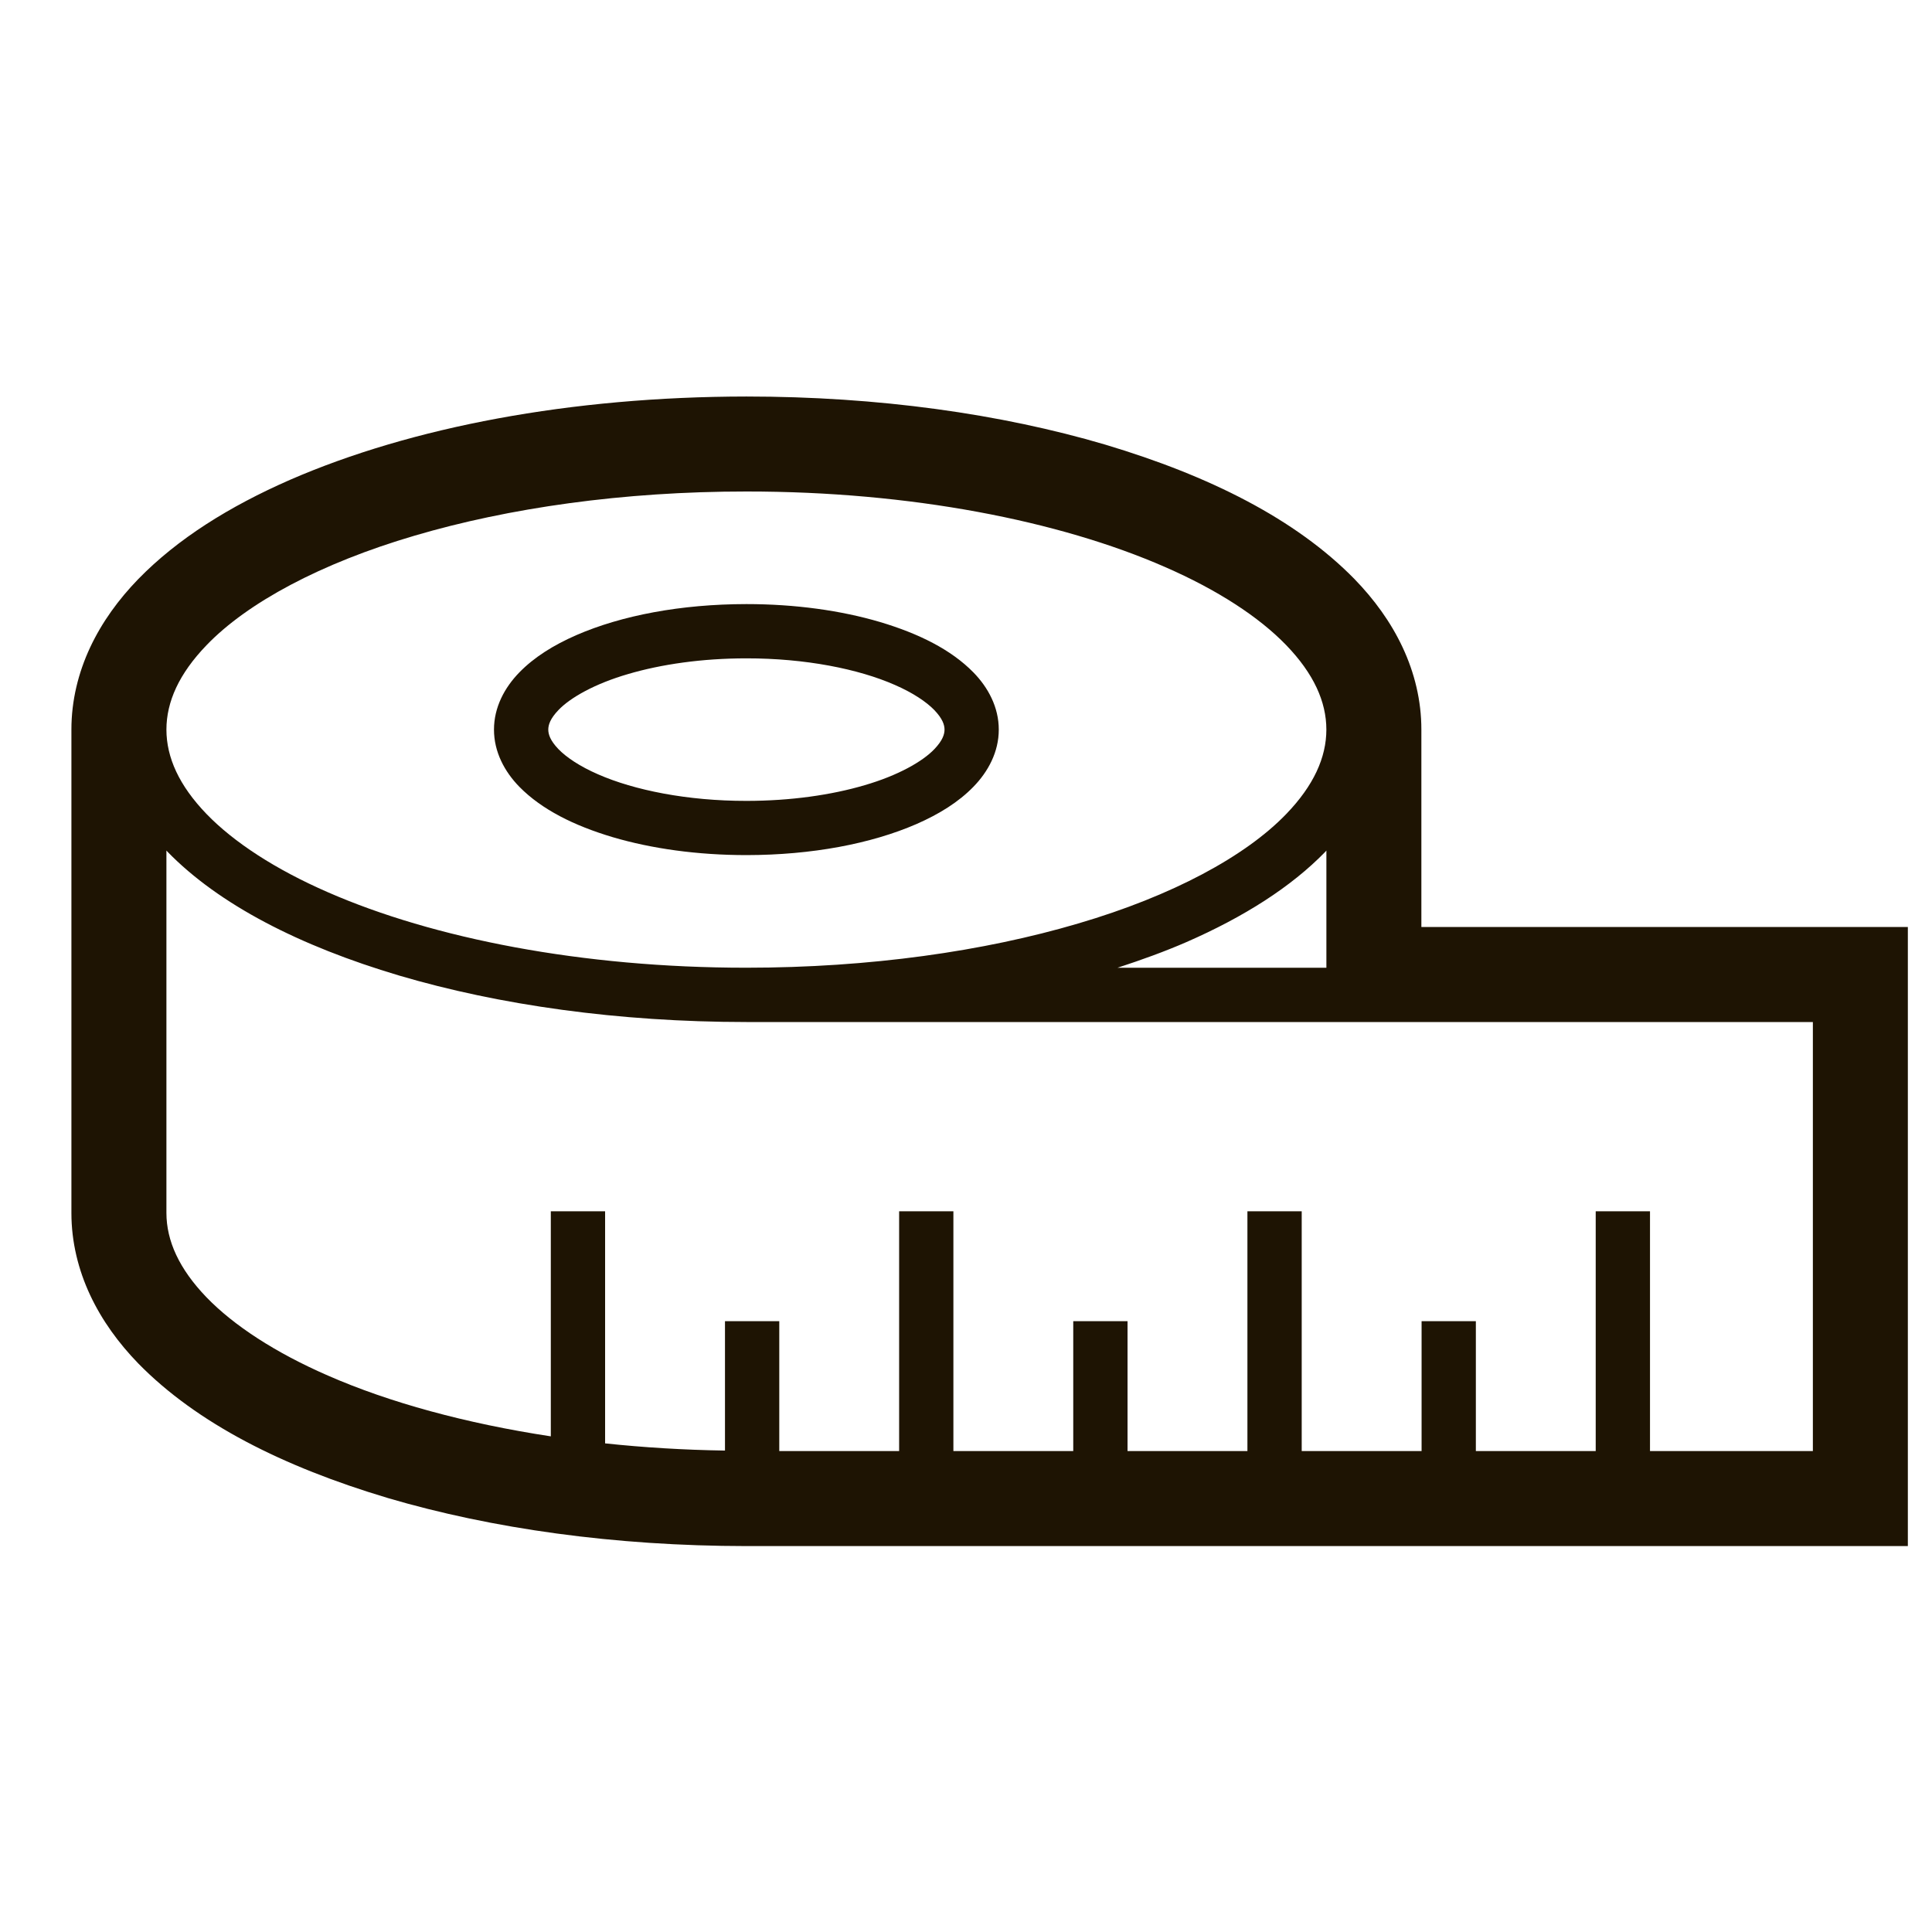
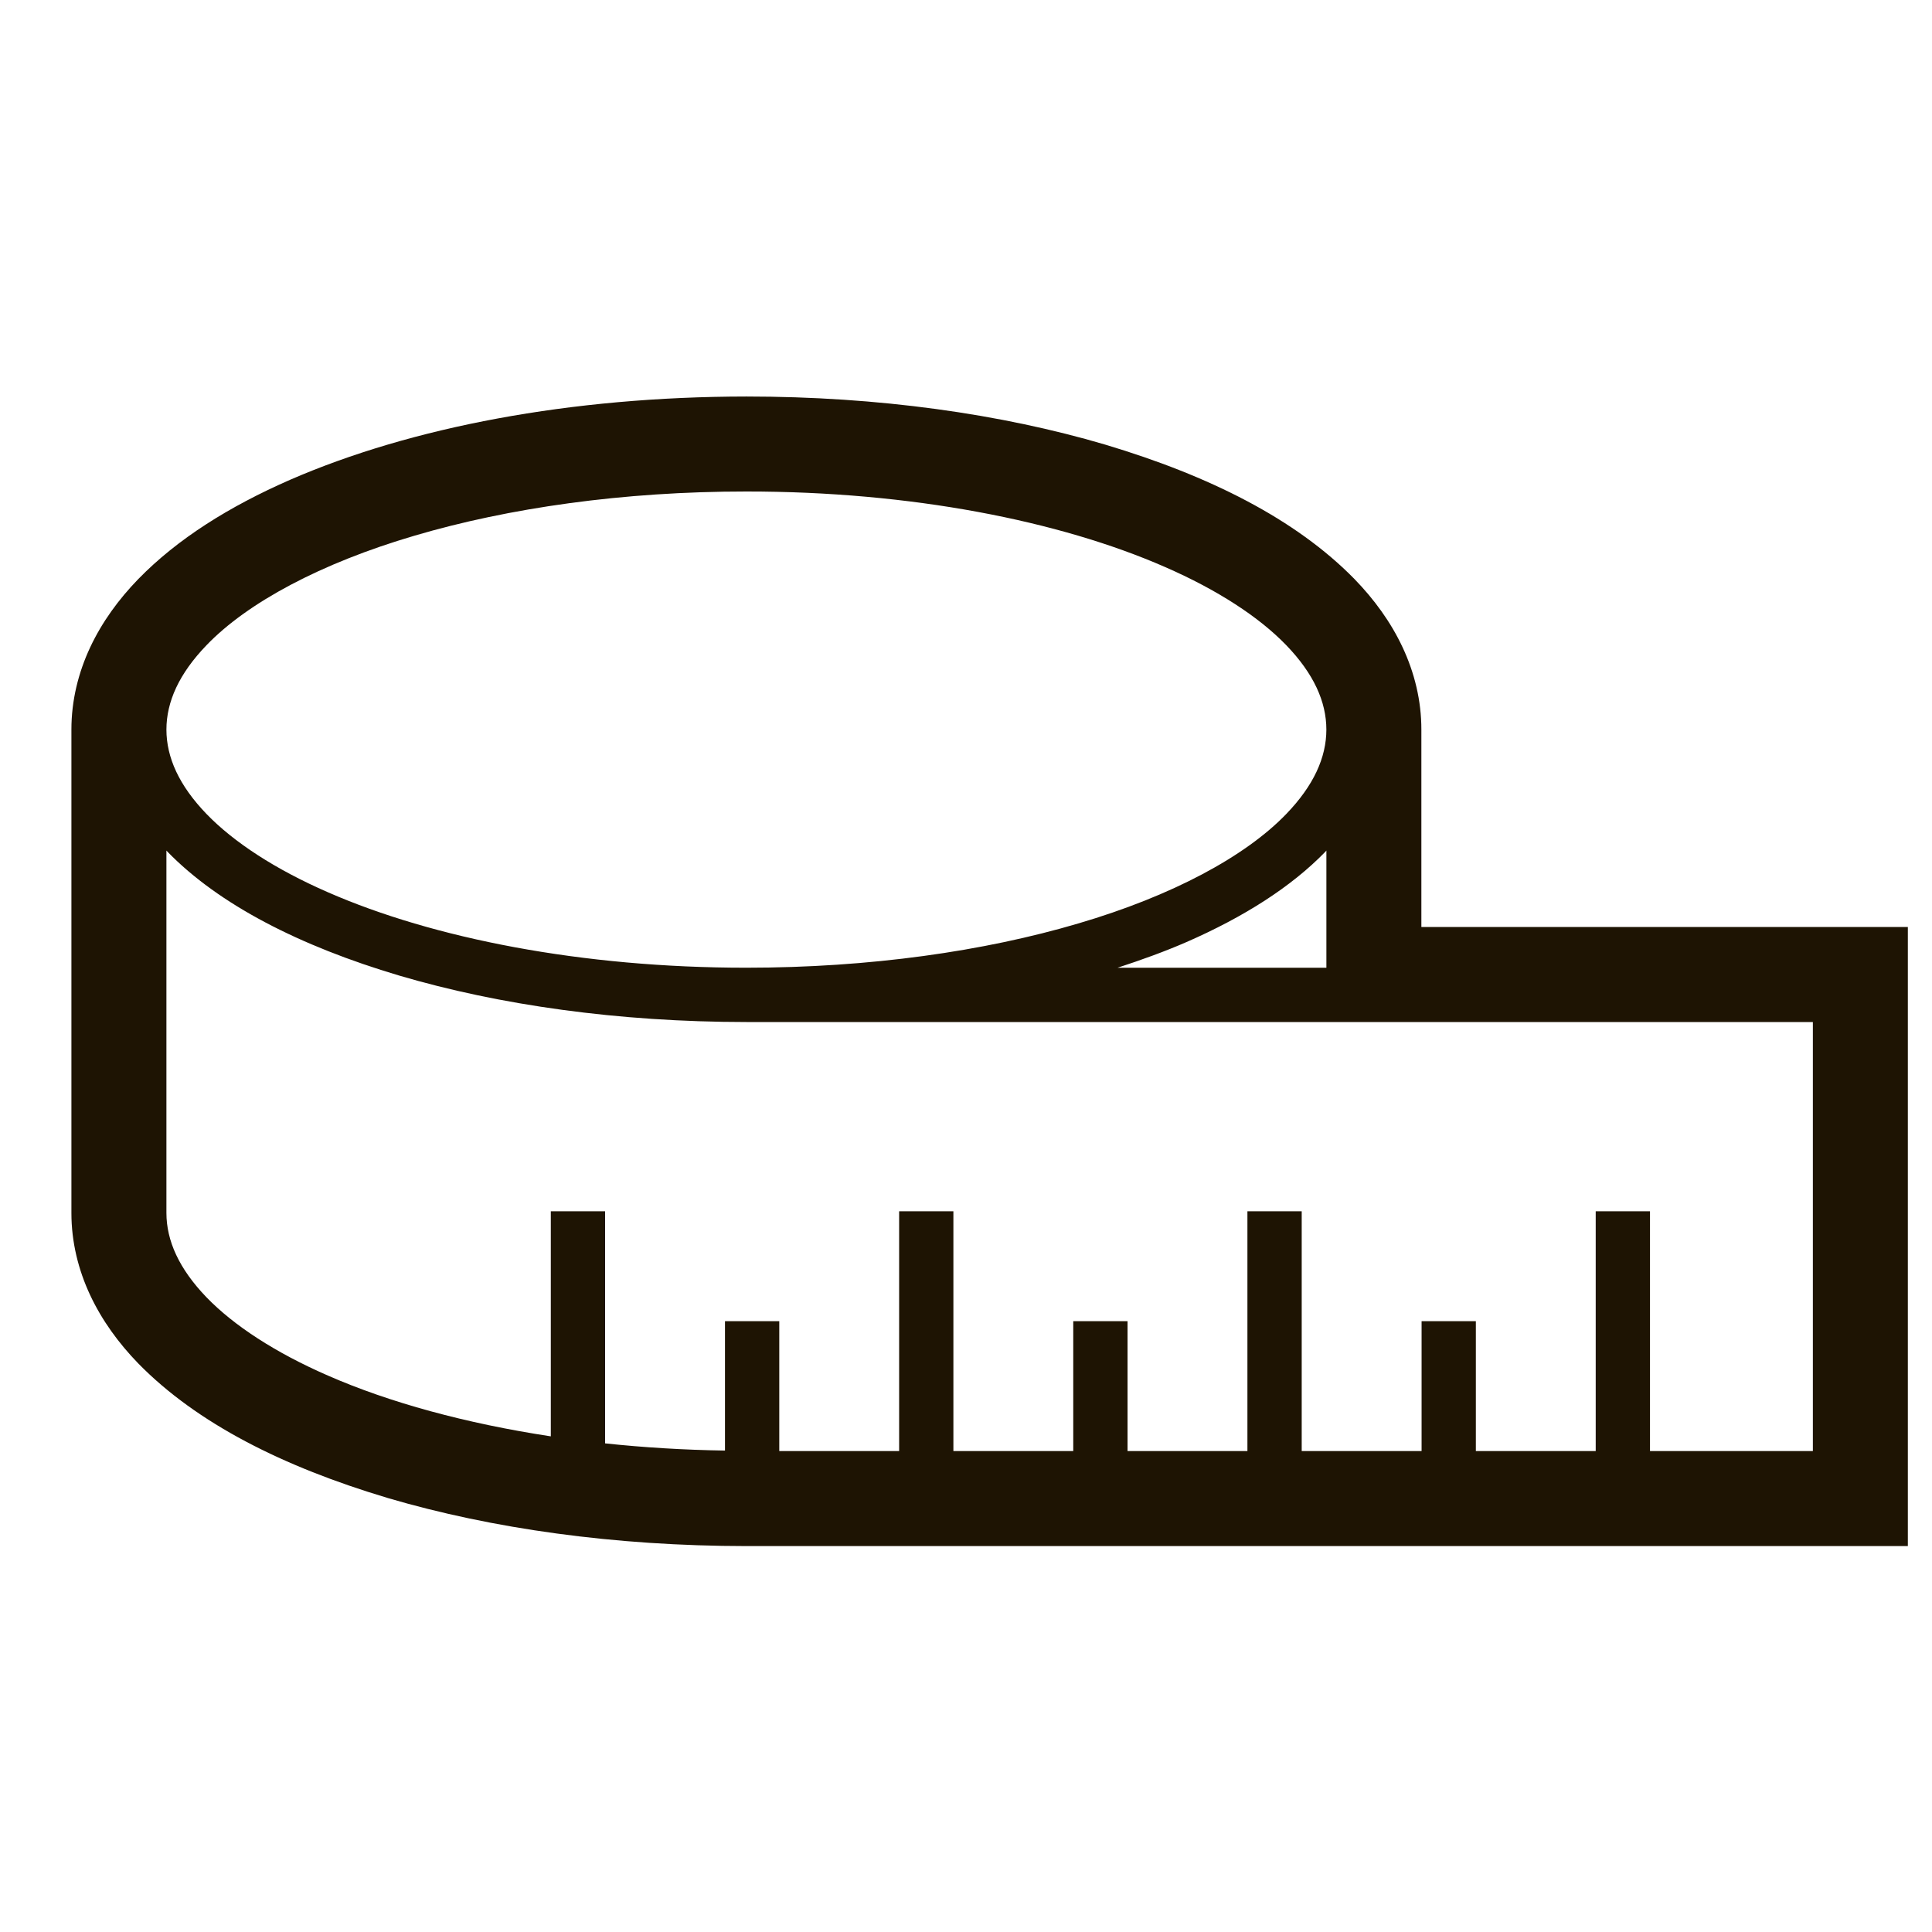
<svg xmlns="http://www.w3.org/2000/svg" version="1.1" id="レイヤー_1" x="0px" y="0px" width="80px" height="80px" viewBox="0 0 80 80" enable-background="new 0 0 80 80" xml:space="preserve">
-   <path fill="#1E1403" d="M25.373,34.666c1.61,0.475,3.502,0.741,5.534,0.742c2.71-0.003,5.167-0.47,7.045-1.287  c0.938-0.412,1.74-0.909,2.356-1.543c0.609-0.625,1.05-1.442,1.049-2.367c0.001-0.924-0.439-1.743-1.049-2.367  c-0.926-0.945-2.26-1.608-3.869-2.088c-1.609-0.475-3.501-0.742-5.532-0.742c-2.71,0.002-5.167,0.469-7.046,1.287  c-0.939,0.411-1.741,0.91-2.357,1.543c-0.609,0.624-1.05,1.443-1.049,2.367c-0.001,0.925,0.439,1.742,1.049,2.367  C22.432,33.522,23.766,34.187,25.373,34.666 M23.119,29.407c0.491-0.519,1.522-1.1,2.892-1.497c1.366-0.403,3.064-0.65,4.896-0.649  c2.441-0.003,4.647,0.44,6.146,1.1c0.748,0.325,1.313,0.705,1.641,1.047c0.333,0.351,0.416,0.603,0.417,0.804  c-0.001,0.201-0.084,0.453-0.417,0.804c-0.49,0.518-1.522,1.1-2.89,1.497c-1.368,0.404-3.064,0.65-4.896,0.65  c-2.442,0.002-4.647-0.442-6.146-1.101c-0.749-0.325-1.314-0.705-1.643-1.047c-0.334-0.351-0.415-0.603-0.416-0.804  C22.704,30.01,22.785,29.758,23.119,29.407" />
  <path fill="#1E1403" d="M58.856,38.385v-8.174c0.001-1.205-0.287-2.359-0.776-3.404c-0.49-1.048-1.178-1.989-1.992-2.828  c-2.438-2.49-6.014-4.279-10.307-5.563l-0.022-0.007c-4.313-1.272-9.396-1.99-14.852-1.99c-7.276,0.006-13.879,1.266-18.901,3.451  l-0.002,0.001c-2.509,1.1-4.651,2.437-6.279,4.108c-0.814,0.839-1.501,1.78-1.992,2.828c-0.489,1.045-0.777,2.199-0.776,3.404  v20.014c-0.001,1.205,0.287,2.359,0.776,3.403c0.491,1.048,1.178,1.99,1.992,2.829c2.438,2.49,6.011,4.279,10.302,5.563l0.028,0.009  c4.313,1.271,9.396,1.987,14.853,1.991H79V38.385H58.856z M8.55,26.718c1.69-1.759,4.726-3.395,8.619-4.538  c3.892-1.148,8.632-1.83,13.738-1.828c6.809-0.004,12.968,1.215,17.326,3.123c2.18,0.95,3.902,2.074,5.03,3.243  c1.134,1.177,1.658,2.337,1.659,3.493c-0.001,1.155-0.525,2.316-1.659,3.493c-1.69,1.757-4.727,3.394-8.619,4.536  c-3.892,1.15-8.631,1.831-13.737,1.831c-6.809,0.002-12.968-1.216-17.328-3.124c-2.179-0.95-3.9-2.074-5.029-3.243  c-1.134-1.177-1.658-2.338-1.659-3.493C6.892,29.055,7.416,27.895,8.55,26.718 M54.923,35.219v4.853h-8.648  c1.002-0.327,1.969-0.677,2.859-1.065c2.37-1.037,4.329-2.279,5.746-3.738L54.923,35.219z M75.066,60.085h-6.743v-9.929h-2.248  v9.929h-4.963v-5.378h-2.247v5.378h-4.964v-9.929h-2.248v9.929h-4.964v-5.378h-2.248v5.378h-4.963v-9.929h-2.247v9.929h-4.963  v-5.378h-2.248v5.358c-1.707-0.026-3.365-0.128-4.964-0.298v-9.611h-2.248v9.32c-3.53-0.537-6.691-1.404-9.229-2.516  c-2.179-0.95-3.9-2.074-5.029-3.242c-1.134-1.178-1.658-2.339-1.659-3.494V35.219l0.044,0.049c2.126,2.184,5.465,3.902,9.598,5.129  c4.134,1.22,9.067,1.921,14.375,1.923h44.159V60.085z" />
</svg>